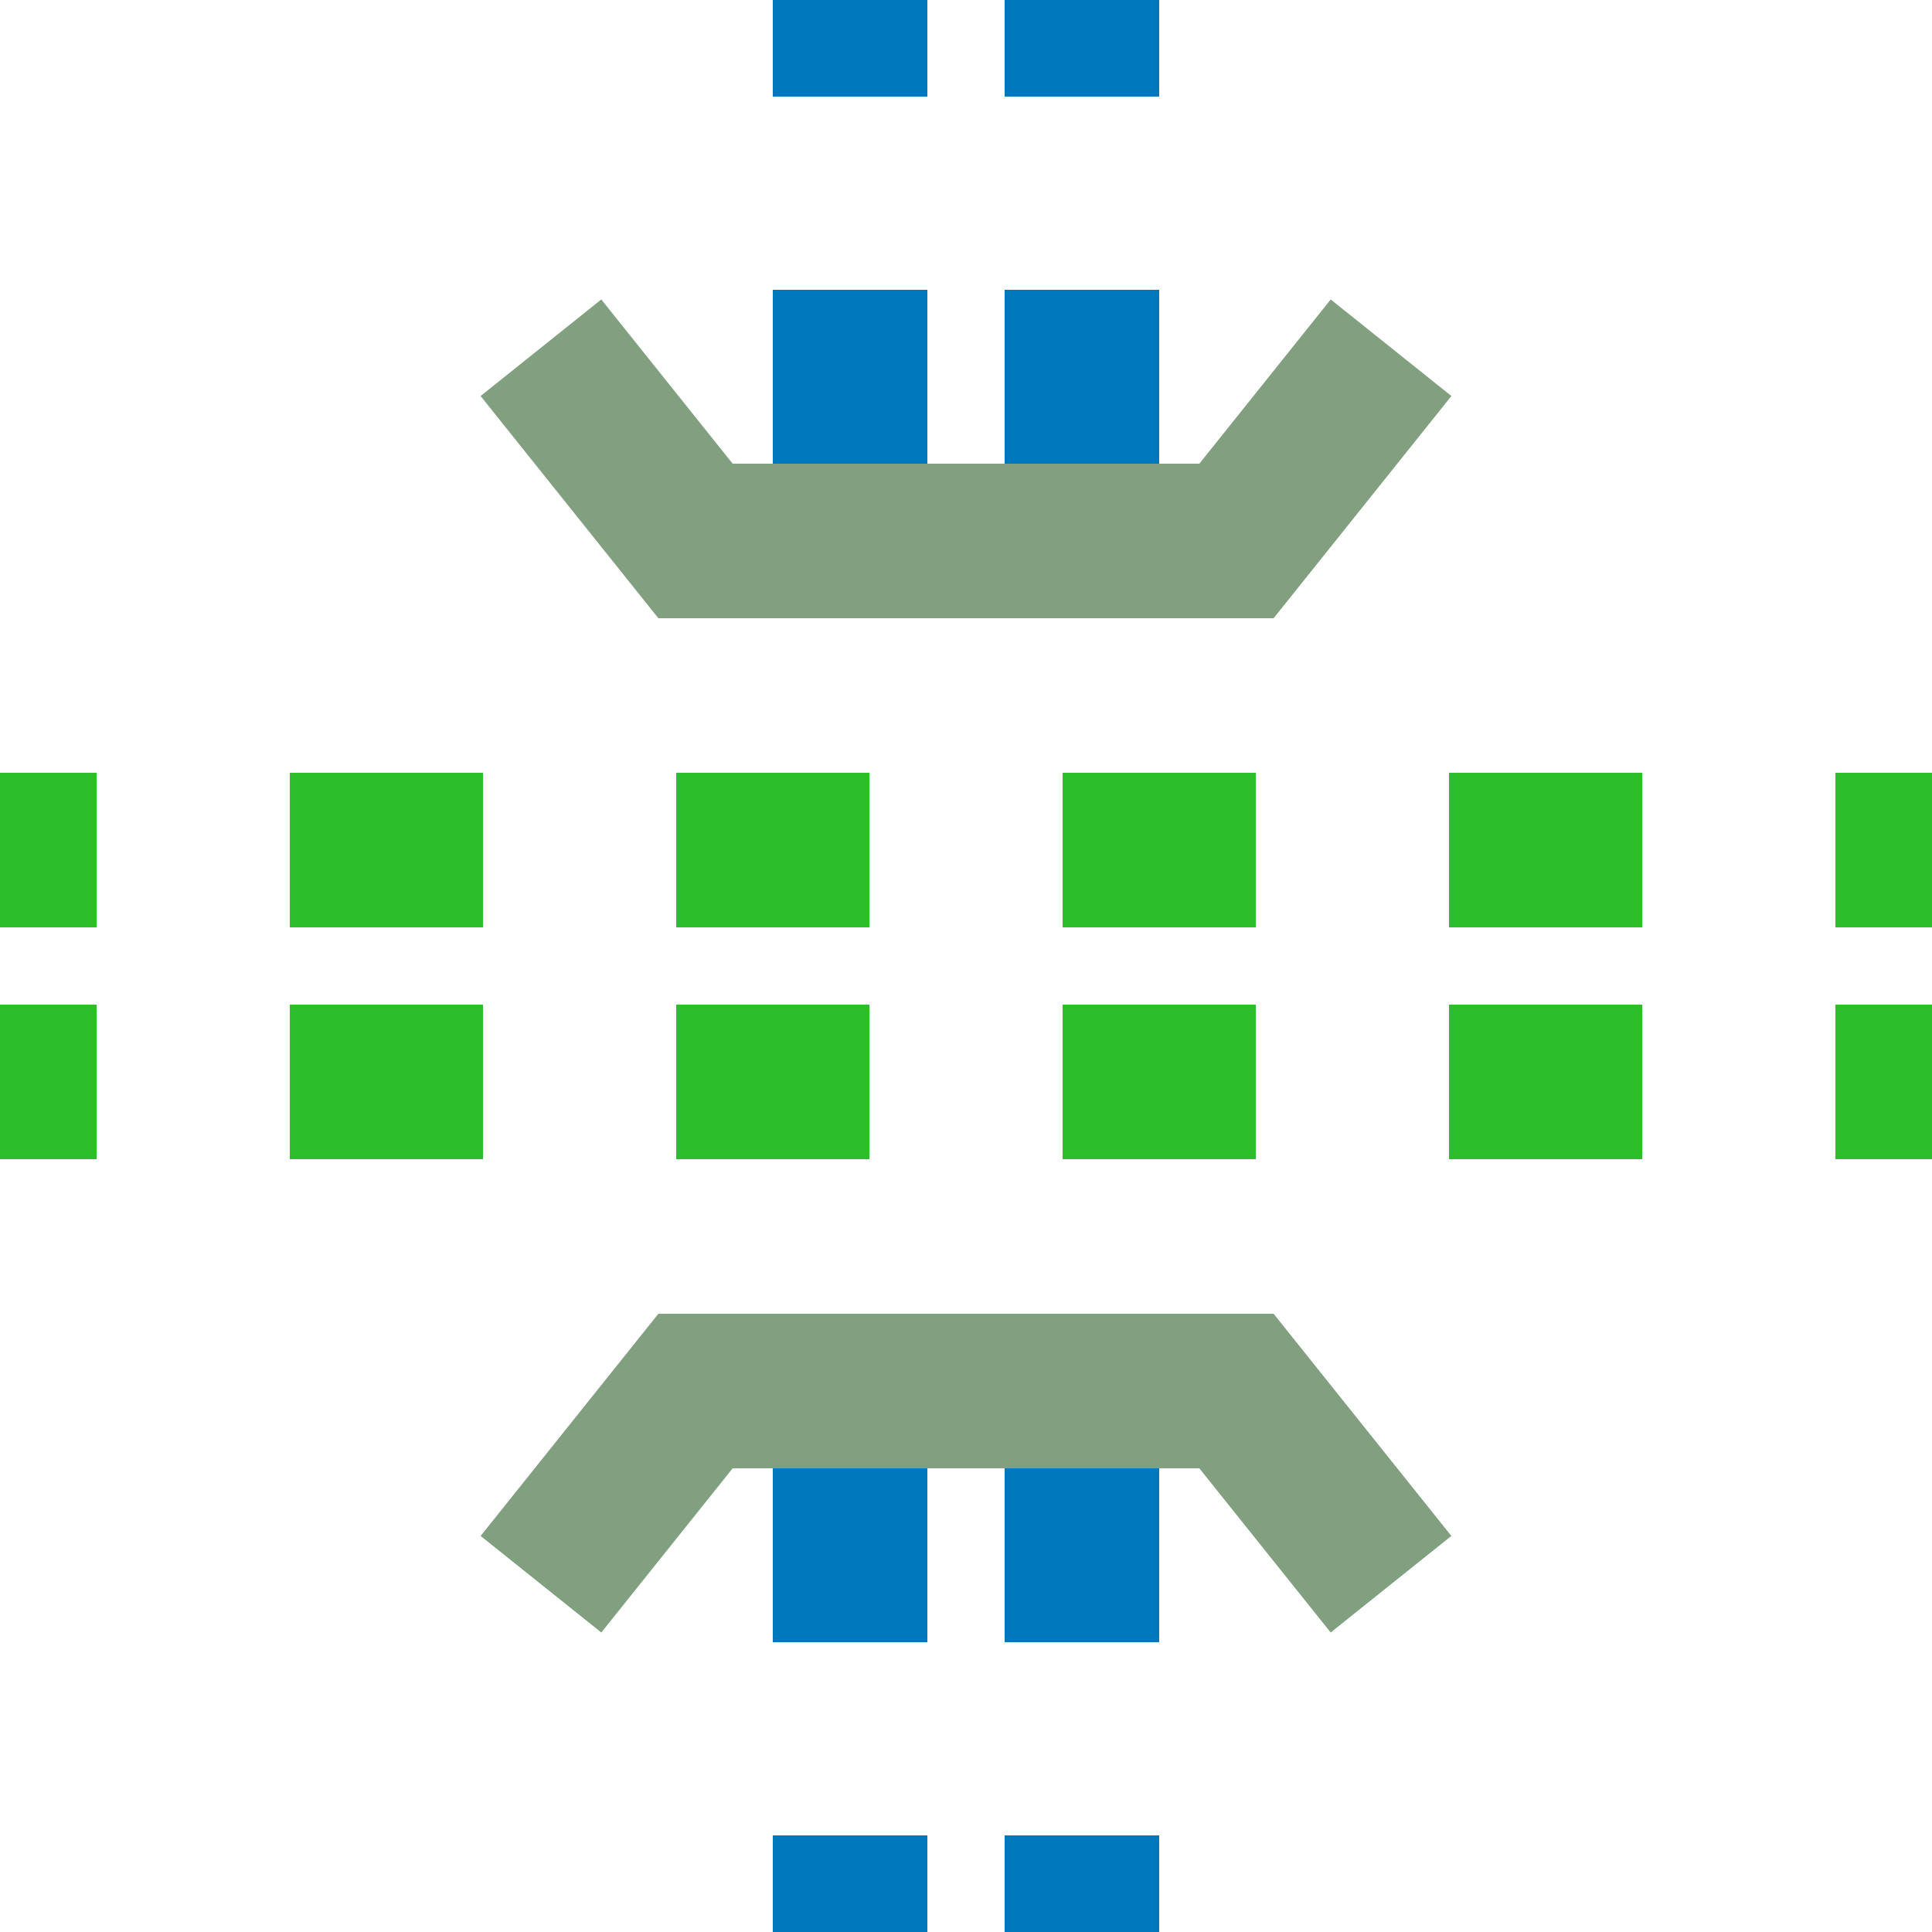
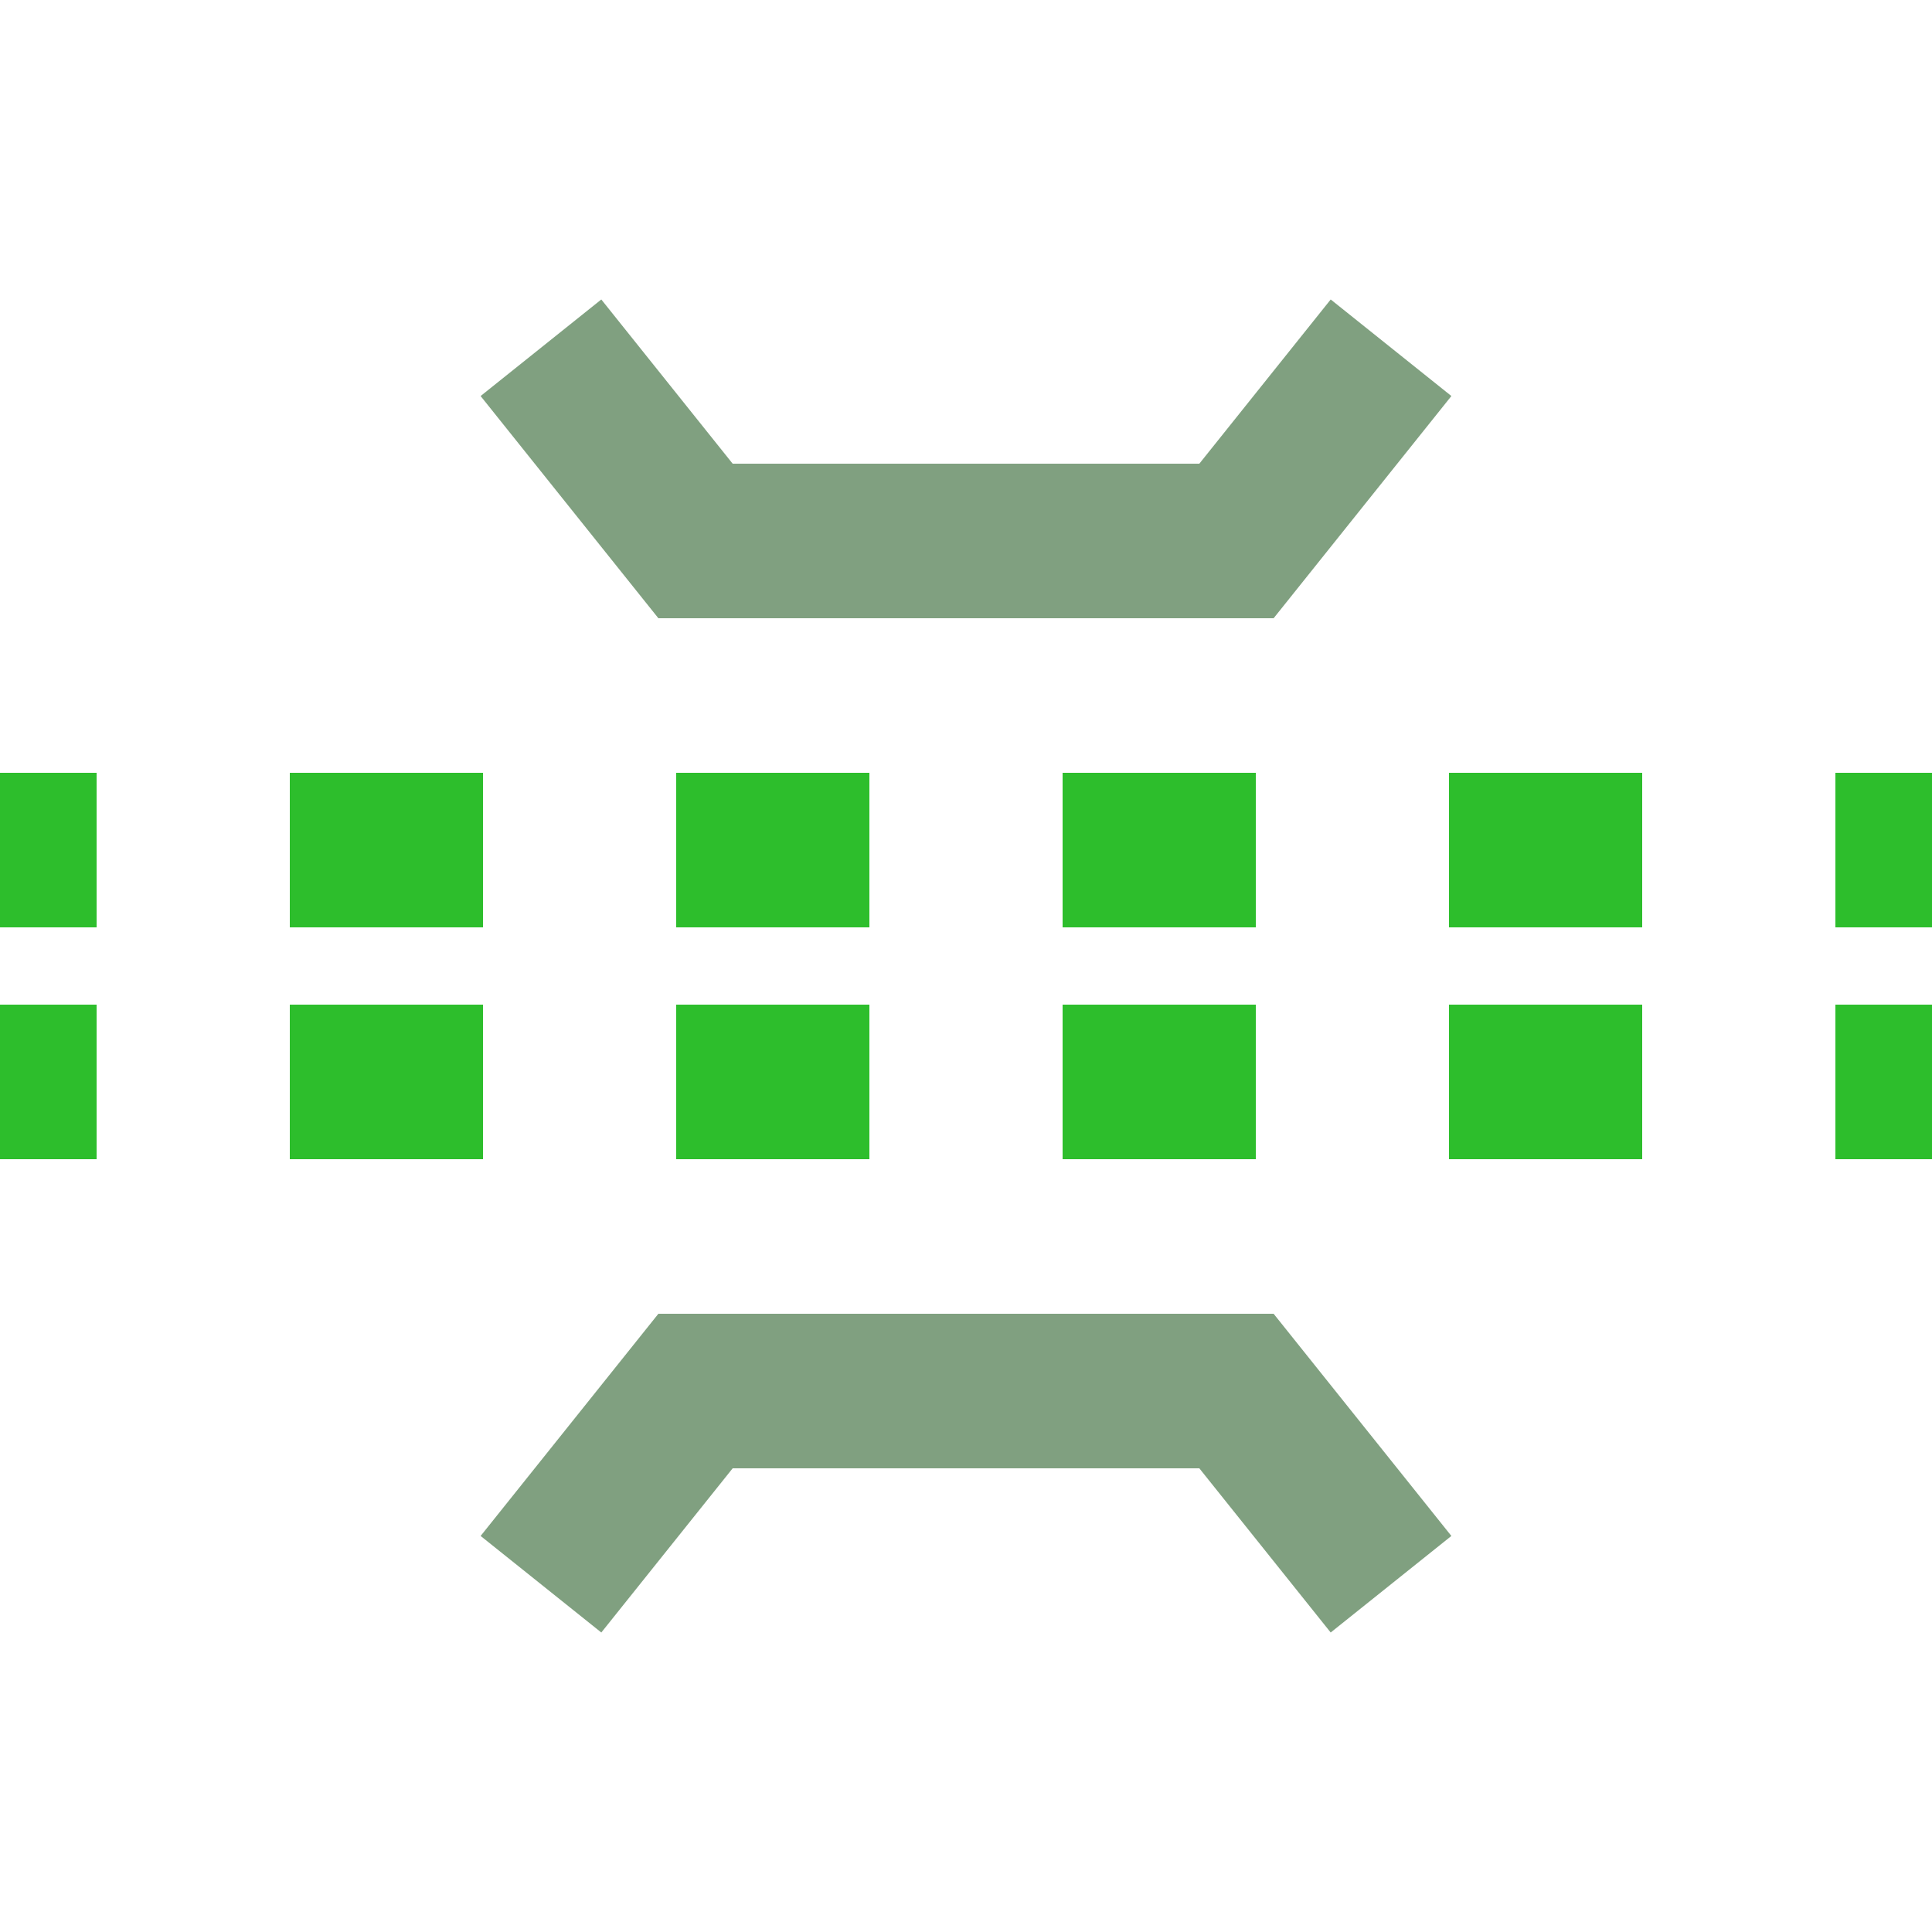
<svg xmlns="http://www.w3.org/2000/svg" width="500" height="500">
  <title>mtKRZtu blue+green</title>
  <g stroke-width="40">
    <path d="M -25,220 H 525 M -25,280 H 525" stroke="#2DBE2C" stroke-dasharray="50" />
-     <path d="M 220,-25 V 525 M 280,-25 V 525" stroke="#0078BE" stroke-dasharray="50,50,50,250" />
    <path d="M 140,90 180,140 320,140 360,90 M 140,410 180,360 320,360 360,410" stroke="#80A080" fill="none" />
  </g>
</svg>